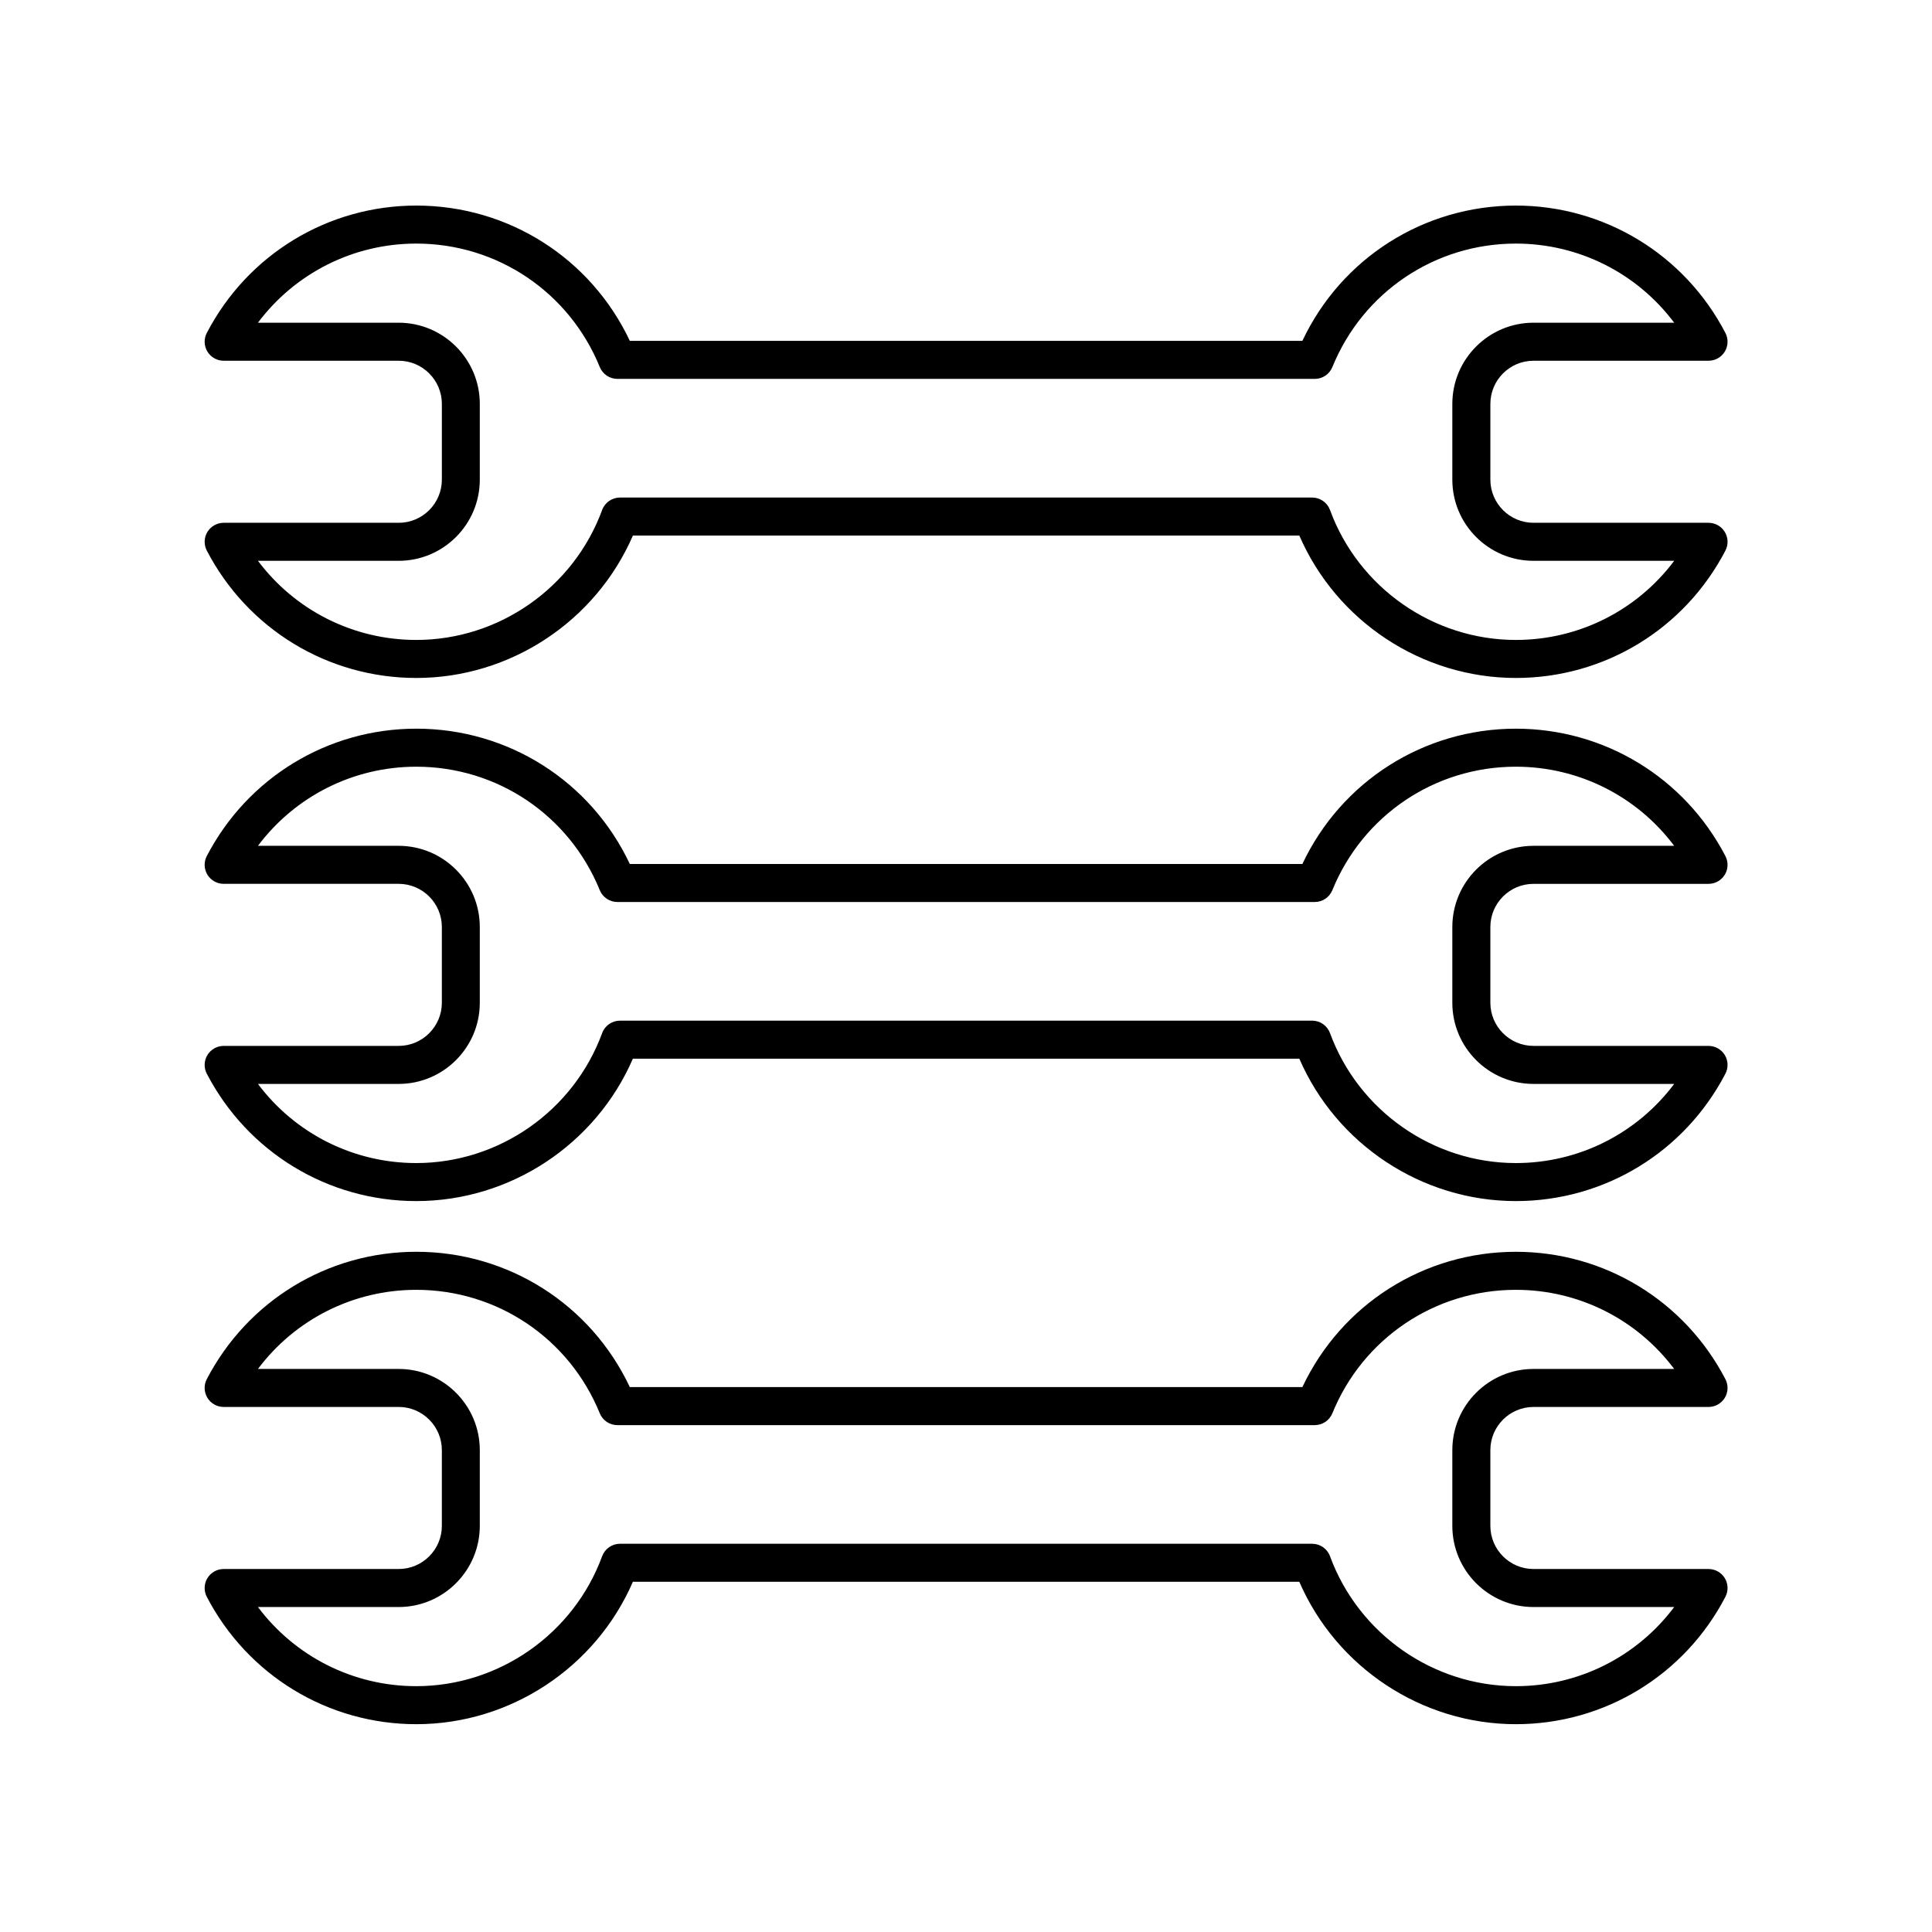
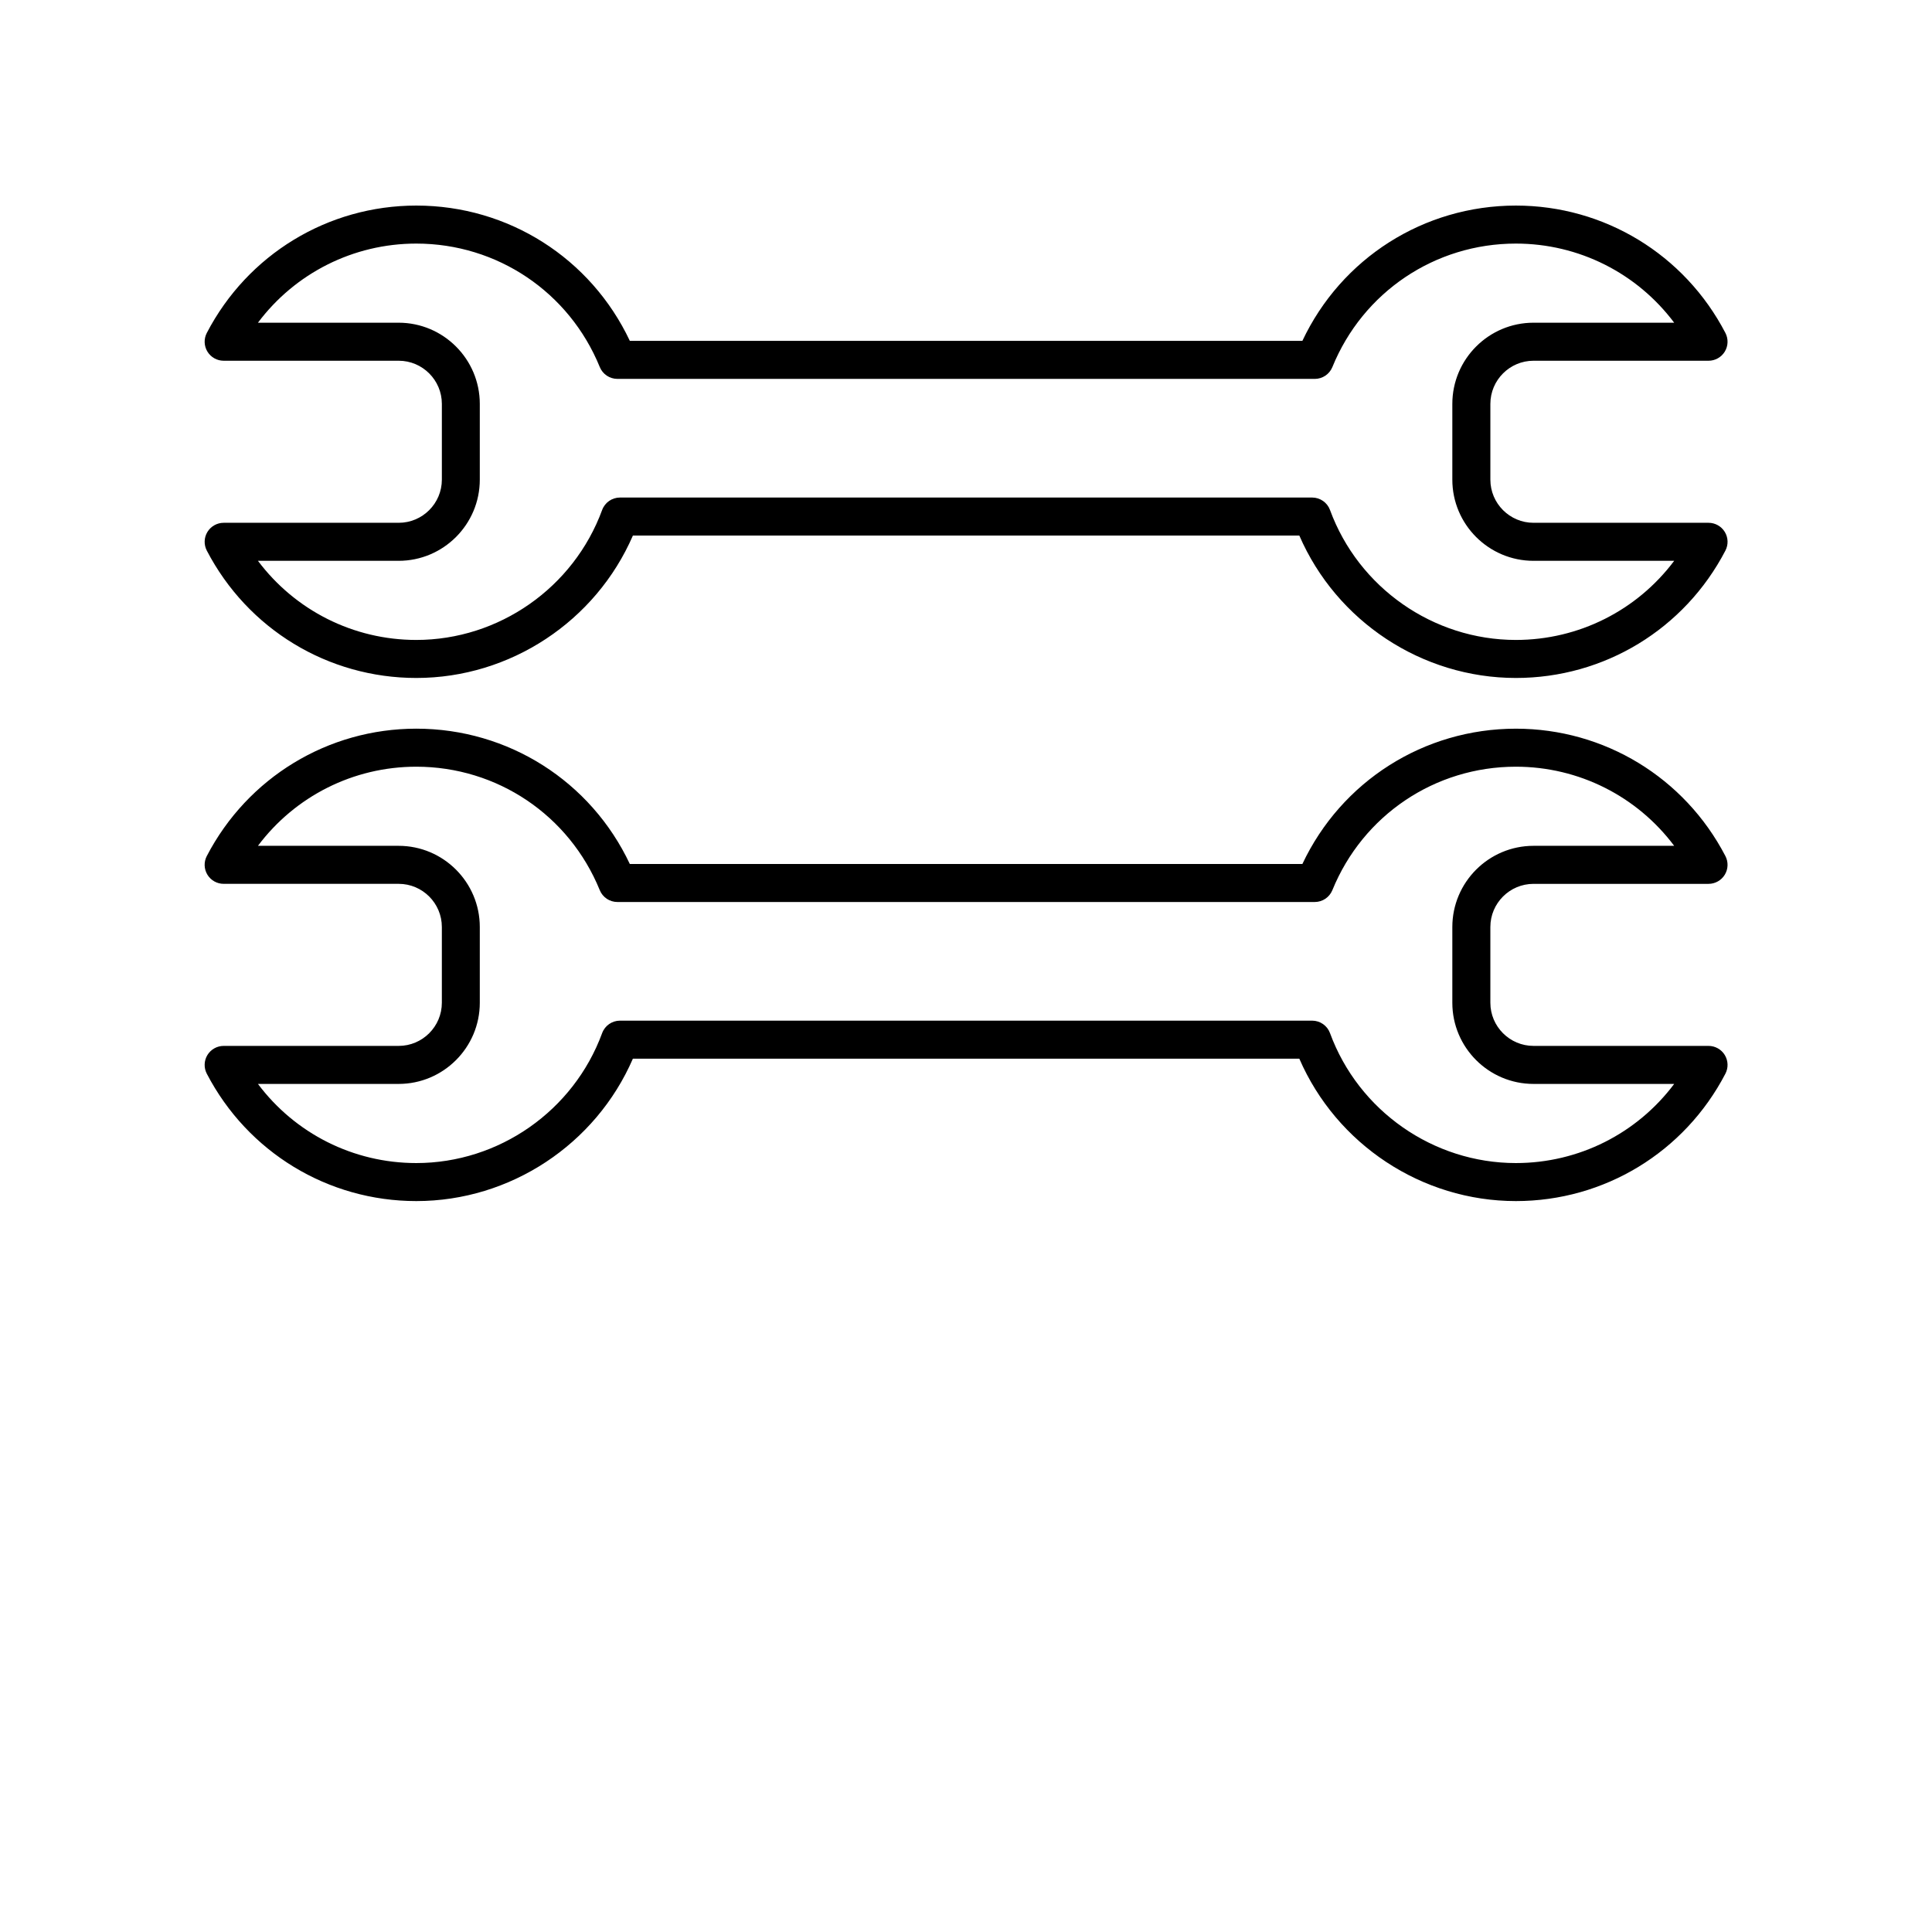
<svg xmlns="http://www.w3.org/2000/svg" fill="#000000" width="800px" height="800px" version="1.1" viewBox="144 144 512 512">
  <g>
    <path d="m550.4 239.6h46.379c1.762 0 3.391-0.922 4.309-2.422 0.914-1.504 0.973-3.379 0.164-4.941-10.836-20.824-32.113-33.758-55.527-33.758-24.41 0-46.262 13.965-56.582 35.855l-178.23-0.004c-10.328-21.891-32.176-35.852-56.586-35.852-23.41 0-44.688 12.934-55.523 33.758-0.812 1.559-0.75 3.434 0.164 4.941 0.914 1.504 2.547 2.422 4.309 2.422h46.383c6.305 0 11.438 5.133 11.438 11.438v20.07c0 6.309-5.133 11.438-11.438 11.438h-46.383c-1.762 0-3.391 0.922-4.309 2.422-0.914 1.504-0.973 3.379-0.164 4.941 10.836 20.824 32.113 33.758 55.523 33.758 24.918 0 47.551-15.027 57.398-37.738h176.61c9.844 22.715 32.477 37.738 57.395 37.738 23.414 0 44.691-12.934 55.523-33.758 0.812-1.562 0.75-3.434-0.164-4.941-0.914-1.504-2.547-2.422-4.309-2.422h-46.379c-6.309 0-11.438-5.133-11.438-11.438v-20.07c0.004-6.309 5.133-11.438 11.441-11.438zm0 53.023h37.277c-9.828 13.109-25.242 20.969-41.957 20.969-21.898 0-41.695-13.84-49.254-34.438-0.727-1.984-2.617-3.301-4.731-3.301h-183.43c-2.113 0-4.004 1.32-4.731 3.301-7.559 20.598-27.355 34.438-49.258 34.438-16.711 0-32.125-7.859-41.957-20.969h37.281c11.863 0 21.512-9.652 21.512-21.516v-20.07c0-11.863-9.652-21.516-21.512-21.516h-37.281c9.836-13.109 25.25-20.969 41.961-20.969 21.438 0 40.527 12.844 48.629 32.719 0.773 1.898 2.617 3.137 4.668 3.137l184.81 0.004c2.051 0 3.891-1.238 4.668-3.137 8.094-19.879 27.184-32.723 48.625-32.723 16.715 0 32.129 7.859 41.957 20.969h-37.277c-11.863 0-21.516 9.652-21.516 21.516v20.07c-0.004 11.863 9.648 21.516 21.512 21.516z" />
    <path d="m550.4 378.23h46.379c1.762 0 3.391-0.922 4.309-2.422 0.914-1.504 0.973-3.379 0.164-4.941-10.832-20.824-32.109-33.758-55.523-33.758-24.41 0-46.262 13.965-56.582 35.855l-178.24-0.004c-10.32-21.891-32.172-35.855-56.582-35.855-23.41 0-44.688 12.934-55.523 33.758-0.812 1.559-0.75 3.434 0.164 4.941 0.914 1.504 2.547 2.422 4.309 2.422h46.383c6.305 0 11.438 5.133 11.438 11.438v20.07c0 6.305-5.133 11.438-11.438 11.438h-46.383c-1.762 0-3.391 0.922-4.309 2.422-0.914 1.504-0.973 3.379-0.164 4.941 10.836 20.824 32.113 33.762 55.523 33.762 24.918 0 47.551-15.027 57.398-37.738h176.61c9.844 22.715 32.477 37.738 57.395 37.738 23.414 0 44.691-12.938 55.523-33.762 0.812-1.562 0.75-3.434-0.164-4.941-0.914-1.504-2.547-2.422-4.309-2.422h-46.379c-6.309 0-11.438-5.133-11.438-11.438v-20.07c0-6.305 5.129-11.434 11.438-11.434zm0 53.02h37.277c-9.828 13.113-25.242 20.973-41.957 20.973-21.898 0-41.695-13.84-49.254-34.438-0.727-1.984-2.617-3.301-4.731-3.301h-183.43c-2.113 0-4.004 1.32-4.731 3.301-7.559 20.598-27.355 34.438-49.258 34.438-16.711 0-32.129-7.859-41.957-20.973h37.281c11.863 0 21.512-9.652 21.512-21.512v-20.07c0-11.863-9.652-21.516-21.512-21.516h-37.281c9.832-13.109 25.246-20.969 41.957-20.969 21.441 0 40.527 12.844 48.629 32.719 0.773 1.898 2.617 3.137 4.668 3.137h184.81c2.051 0 3.891-1.238 4.668-3.137 8.098-19.875 27.188-32.719 48.629-32.719 16.715 0 32.129 7.859 41.957 20.969h-37.277c-11.863 0-21.516 9.652-21.516 21.516v20.07c-0.004 11.859 9.648 21.512 21.512 21.512z" />
-     <path d="m550.4 516.86h46.379c1.762 0 3.391-0.922 4.309-2.422 0.914-1.504 0.973-3.379 0.164-4.941-10.832-20.824-32.109-33.758-55.523-33.758-24.41 0-46.262 13.965-56.582 35.855l-178.24-0.004c-10.32-21.891-32.172-35.855-56.582-35.855-23.41 0-44.688 12.934-55.523 33.758-0.812 1.559-0.75 3.434 0.164 4.941 0.914 1.504 2.547 2.422 4.309 2.422h46.383c6.305 0 11.438 5.133 11.438 11.438v20.07c0 6.305-5.133 11.438-11.438 11.438h-46.383c-1.762 0-3.391 0.922-4.309 2.422-0.914 1.504-0.973 3.379-0.164 4.941 10.84 20.824 32.113 33.762 55.523 33.762 24.918 0 47.551-15.027 57.398-37.738h176.61c9.848 22.715 32.477 37.738 57.395 37.738 23.414 0 44.691-12.938 55.523-33.762 0.812-1.562 0.75-3.434-0.164-4.941-0.914-1.504-2.547-2.422-4.309-2.422h-46.379c-6.309 0-11.438-5.133-11.438-11.438v-20.07c0-6.305 5.129-11.434 11.438-11.434zm0 53.02h37.277c-9.828 13.113-25.242 20.973-41.957 20.973-21.898 0-41.691-13.84-49.254-34.438-0.73-1.984-2.617-3.301-4.731-3.301h-183.43c-2.113 0-4 1.32-4.731 3.301-7.562 20.598-27.359 34.438-49.258 34.438-16.711 0-32.125-7.859-41.957-20.973h37.281c11.863 0 21.512-9.652 21.512-21.512v-20.07c0-11.863-9.652-21.512-21.512-21.512h-37.281c9.832-13.109 25.246-20.969 41.957-20.969 21.441 0 40.527 12.844 48.629 32.719 0.773 1.898 2.617 3.137 4.668 3.137h184.81c2.051 0 3.891-1.238 4.668-3.137 8.098-19.875 27.188-32.719 48.629-32.719 16.715 0 32.129 7.859 41.957 20.969h-37.277c-11.863 0-21.516 9.652-21.516 21.512v20.07c-0.004 11.859 9.648 21.512 21.512 21.512z" />
  </g>
</svg>